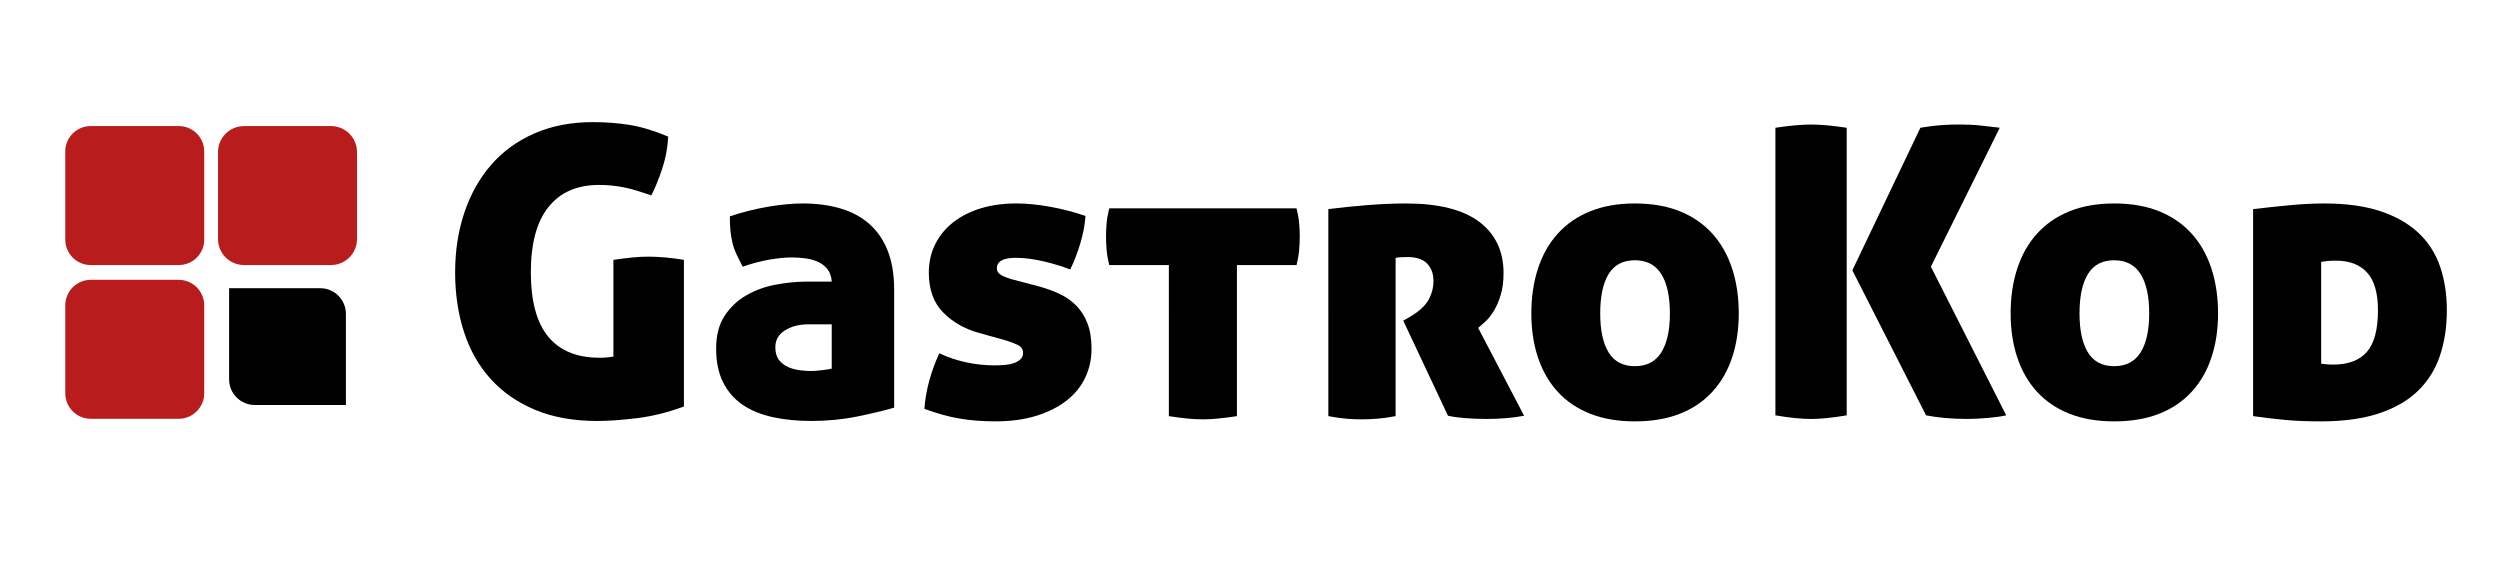
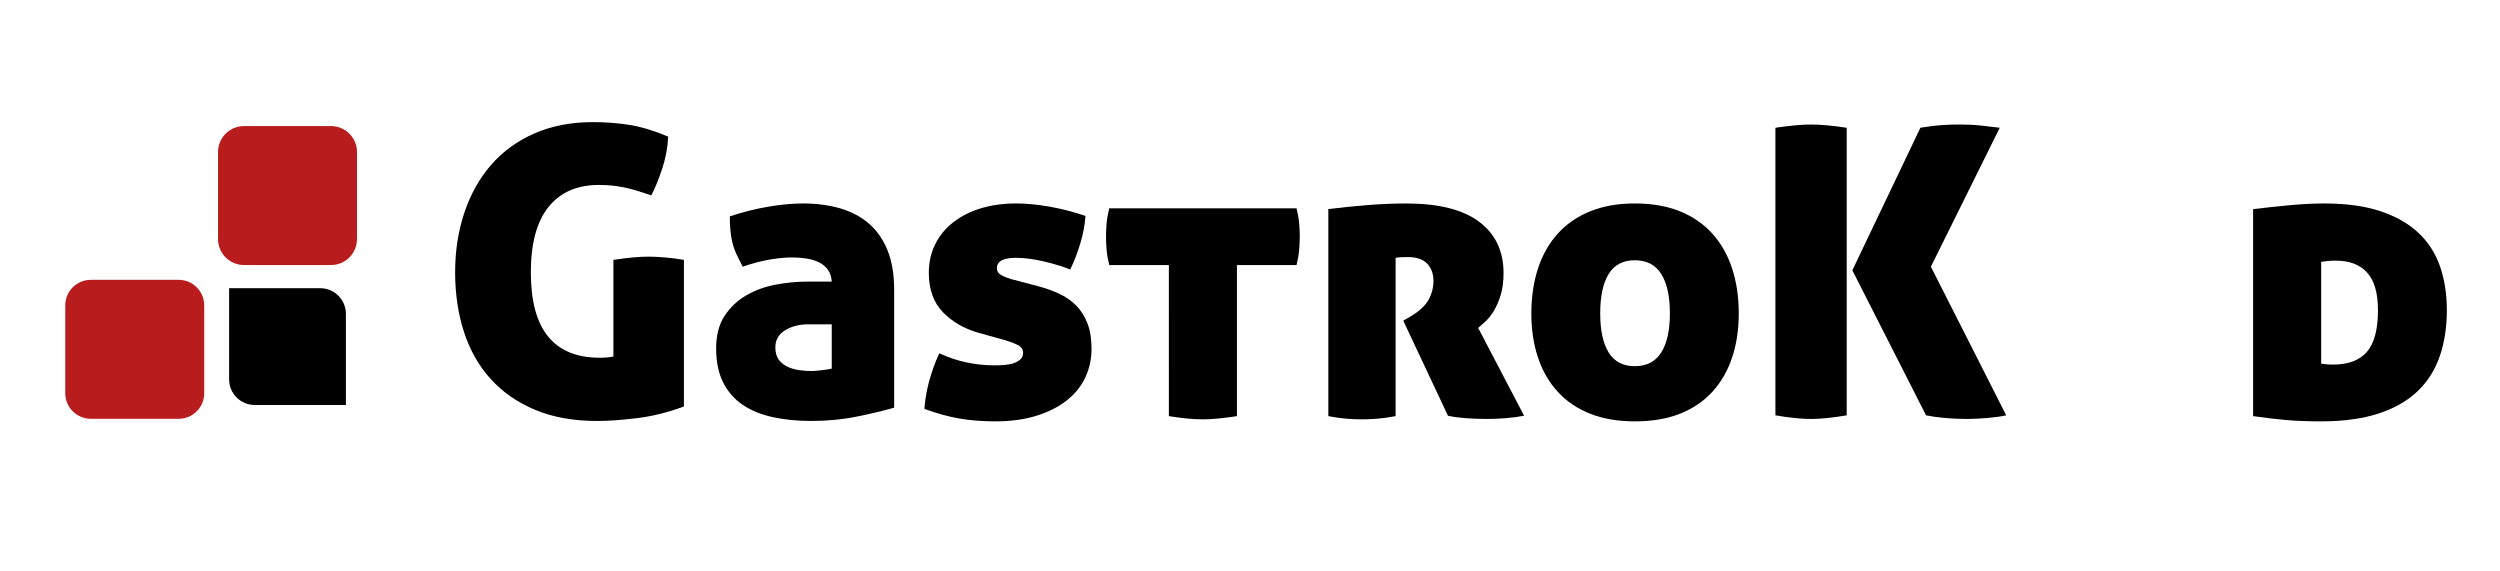
<svg xmlns="http://www.w3.org/2000/svg" version="1.1" id="katman_1" x="0px" y="0px" viewBox="0 0 2480 566" style="enable-background:new 0 0 2480 566;" xml:space="preserve">
  <style type="text/css">
	.st0{fill:#B91C1C;}
</style>
  <g>
-     <path class="st0" d="M177.39,262.92H89.95c-13.92,0-25.21-11.29-25.21-25.21v-87.44c0-13.92,11.29-25.21,25.21-25.21h87.44   c13.92,0,25.21,11.29,25.21,25.21v87.44C202.6,251.64,191.31,262.92,177.39,262.92z" />
-   </g>
+     </g>
  <g>
    <path class="st0" d="M328.36,262.92h-86.3c-14.24,0-25.78-11.54-25.78-25.78v-86.3c0-14.24,11.54-25.78,25.78-25.78h86.3   c14.24,0,25.78,11.54,25.78,25.78v86.3C354.14,251.38,342.6,262.92,328.36,262.92z" />
  </g>
  <g>
    <path class="st0" d="M177.25,415.44H90.09c-14,0-25.35-11.35-25.35-25.35v-87.15c0-14,11.35-25.35,25.35-25.35h87.15   c14,0,25.35,11.35,25.35,25.35v87.15C202.6,404.09,191.25,415.44,177.25,415.44z" />
  </g>
  <path d="M343.14,401.76h-90.39c-14.06,0-25.47-11.4-25.47-25.47V285.9h90.39c14.06,0,25.47,11.4,25.47,25.47V401.76z" />
  <g>
    <path d="M608.52,257.78c7.19-1.06,13.59-1.86,19.18-2.4c5.59-0.53,10.79-0.8,15.58-0.8c4.53,0,9.99,0.27,16.38,0.8   c6.39,0.54,12.65,1.34,18.78,2.4v145.44c-15.72,5.86-31.23,9.73-46.55,11.59c-15.32,1.86-28.44,2.8-39.36,2.8   c-23.44,0-43.95-3.66-61.53-10.99c-17.58-7.32-32.3-17.51-44.15-30.57c-11.85-13.05-20.71-28.63-26.57-46.75   c-5.86-18.11-8.79-37.82-8.79-59.13c0-21.31,3.06-41.08,9.19-59.33c6.12-18.24,14.98-34.02,26.57-47.35   c11.59-13.32,25.9-23.7,42.95-31.16c17.04-7.45,36.36-11.19,57.93-11.19c12.79,0,24.97,0.94,36.56,2.8   c11.59,1.87,24.3,5.73,38.16,11.59c-0.54,10.93-2.53,21.58-5.99,31.96c-3.46,10.39-7.06,19.18-10.79,26.37   c-5.33-1.86-10.19-3.46-14.58-4.8c-4.39-1.33-8.59-2.4-12.59-3.2c-4-0.8-7.99-1.4-11.99-1.8c-4-0.4-8.26-0.6-12.79-0.6   c-21.58,0-38.23,7.26-49.94,21.78c-11.72,14.52-17.58,36.16-17.58,64.93c0,28.51,5.72,49.74,17.18,63.73   c11.45,13.98,28.5,20.98,51.14,20.98c5.06,0,9.59-0.4,13.58-1.2V257.78z" />
-     <path d="M710.41,345.68c0-13.05,2.8-23.84,8.39-32.36c5.59-8.52,12.79-15.31,21.58-20.38c8.79-5.06,18.51-8.59,29.17-10.59   c10.65-2,21.04-3,31.16-3h24.37c-0.27-4.79-1.6-8.79-4-11.99c-2.4-3.2-5.46-5.66-9.19-7.39c-3.73-1.73-7.86-2.93-12.39-3.6   c-4.53-0.66-9.19-1-13.98-1c-6.39,0-13.85,0.74-22.38,2.2c-8.53,1.47-17.32,3.8-26.37,6.99c-2.4-4.53-4.46-8.65-6.19-12.39   c-1.74-3.73-3.07-7.52-4-11.39c-0.94-3.86-1.6-7.85-2-11.99c-0.4-4.13-0.6-8.85-0.6-14.18c12.79-4.26,25.5-7.45,38.16-9.59   c12.65-2.13,24.04-3.2,34.16-3.2c13.85,0,26.37,1.67,37.56,4.99c11.19,3.33,20.71,8.46,28.57,15.38   c7.85,6.93,13.91,15.78,18.18,26.57c4.26,10.79,6.39,23.64,6.39,38.56v117.07c-10.13,2.93-22.37,5.86-36.76,8.79   c-14.38,2.93-29.57,4.4-45.55,4.4c-13.85,0-26.57-1.27-38.16-3.8c-11.59-2.53-21.51-6.59-29.77-12.19   c-8.26-5.59-14.72-12.99-19.38-22.18C712.74,370.25,710.41,359,710.41,345.68z M804.7,368.06c2.4,0,5.86-0.26,10.39-0.8   c4.53-0.53,7.85-1.06,9.99-1.6v-43.95H802.3c-9.33,0-17.18,2-23.57,5.99c-6.39,4-9.59,9.59-9.59,16.78c0,5.33,1.2,9.53,3.6,12.59   c2.4,3.07,5.39,5.39,8.99,6.99c3.6,1.6,7.45,2.67,11.59,3.2C797.44,367.79,801.24,368.06,804.7,368.06z" />
+     <path d="M710.41,345.68c0-13.05,2.8-23.84,8.39-32.36c5.59-8.52,12.79-15.31,21.58-20.38c8.79-5.06,18.51-8.59,29.17-10.59   c10.65-2,21.04-3,31.16-3h24.37c-0.27-4.79-1.6-8.79-4-11.99c-2.4-3.2-5.46-5.66-9.19-7.39c-3.73-1.73-7.86-2.93-12.39-3.6   c-4.53-0.66-9.19-1-13.98-1c-6.39,0-13.85,0.74-22.38,2.2c-8.53,1.47-17.32,3.8-26.37,6.99c-2.4-4.53-4.46-8.65-6.19-12.39   c-1.74-3.73-3.07-7.52-4-11.39c-0.94-3.86-1.6-7.85-2-11.99c-0.4-4.13-0.6-8.85-0.6-14.18c12.79-4.26,25.5-7.45,38.16-9.59   c12.65-2.13,24.04-3.2,34.16-3.2c13.85,0,26.37,1.67,37.56,4.99c11.19,3.33,20.71,8.46,28.57,15.38   c7.85,6.93,13.91,15.78,18.18,26.57c4.26,10.79,6.39,23.64,6.39,38.56v117.07c-10.13,2.93-22.37,5.86-36.76,8.79   c-14.38,2.93-29.57,4.4-45.55,4.4c-13.85,0-26.57-1.27-38.16-3.8c-11.59-2.53-21.51-6.59-29.77-12.19   c-8.26-5.59-14.72-12.99-19.38-22.18C712.74,370.25,710.41,359,710.41,345.68M804.7,368.06c2.4,0,5.86-0.26,10.39-0.8   c4.53-0.53,7.85-1.06,9.99-1.6v-43.95H802.3c-9.33,0-17.18,2-23.57,5.99c-6.39,4-9.59,9.59-9.59,16.78c0,5.33,1.2,9.53,3.6,12.59   c2.4,3.07,5.39,5.39,8.99,6.99c3.6,1.6,7.45,2.67,11.59,3.2C797.44,367.79,801.24,368.06,804.7,368.06z" />
    <path d="M1029.25,283.75c7.99,2.13,15.25,4.73,21.78,7.79c6.52,3.06,12.12,6.99,16.78,11.79c4.66,4.79,8.32,10.66,10.99,17.58   c2.66,6.93,4,15.32,4,25.17c0,10.13-2.07,19.58-6.19,28.37c-4.13,8.79-10.26,16.38-18.38,22.77c-8.13,6.39-18.12,11.46-29.97,15.18   c-11.86,3.73-25.51,5.59-40.95,5.59c-12.79,0-24.64-0.94-35.56-2.8c-10.93-1.87-22.51-5.06-34.76-9.59   c1.33-18.11,6.26-36.49,14.78-55.14c8.52,4,17.44,6.99,26.77,8.99c9.32,2,18.64,3,27.97,3c3.2,0,6.52-0.13,9.99-0.4   c3.46-0.26,6.52-0.86,9.19-1.8c2.66-0.93,4.86-2.2,6.59-3.8c1.73-1.6,2.6-3.73,2.6-6.39c0-3.46-1.74-6.06-5.19-7.79   c-3.46-1.73-7.46-3.26-11.99-4.59l-27.17-7.59c-14.12-4-25.84-10.79-35.16-20.38c-9.33-9.59-13.98-22.64-13.98-39.16   c0-10.39,2.13-19.84,6.39-28.37c4.26-8.52,10.25-15.78,17.98-21.78c7.72-5.99,16.84-10.59,27.37-13.78   c10.52-3.2,22.18-4.79,34.96-4.79c10.12,0,21.18,1.07,33.16,3.2c11.99,2.14,23.84,5.19,35.56,9.19   c-0.54,8.53-2.27,17.65-5.19,27.37c-2.93,9.73-6.26,18.32-9.99,25.77c-7.19-2.93-15.85-5.59-25.97-7.99   c-10.13-2.4-19.45-3.6-27.97-3.6c-12.52,0-18.78,3.46-18.78,10.39c0,2.93,1.46,5.19,4.4,6.79c2.93,1.6,6.26,2.93,9.99,4   L1029.25,283.75z" />
    <path d="M1159.5,262.97h-59.13c-1.34-5.33-2.2-10.32-2.6-14.98c-0.4-4.66-0.6-9.12-0.6-13.38c0-4.26,0.2-8.65,0.6-13.19   c0.4-4.53,1.26-9.45,2.6-14.78h185.79c1.33,5.33,2.2,10.26,2.6,14.78c0.4,4.53,0.6,8.93,0.6,13.19c0,4.26-0.2,8.73-0.6,13.38   c-0.4,4.66-1.27,9.66-2.6,14.98h-59.13v149.83c-6.93,1.06-13.19,1.86-18.78,2.4c-5.59,0.53-10.66,0.8-15.18,0.8   c-4.53,0-9.59-0.27-15.18-0.8c-5.59-0.54-11.72-1.34-18.38-2.4V262.97z" />
    <path d="M1317.71,207.44c12.52-1.6,25.5-2.93,38.96-4c13.45-1.06,26.17-1.6,38.16-1.6c32.23,0,56.4,6.06,72.52,18.18   c16.11,12.12,24.17,29.1,24.17,50.94c0,8.26-0.94,15.45-2.8,21.58c-1.87,6.13-4.13,11.39-6.79,15.78   c-2.67,4.4-5.46,7.93-8.39,10.59c-2.93,2.67-5.33,4.8-7.19,6.39l45.55,87.1c-5.33,1.06-11.26,1.86-17.78,2.4   c-6.53,0.53-12.85,0.8-18.98,0.8c-7.46,0-14.65-0.27-21.58-0.8c-6.93-0.54-12.65-1.34-17.18-2.4l-44.35-94.29l5.59-3.2   c9.32-5.33,15.71-10.99,19.18-16.98c3.46-5.99,5.19-12.45,5.19-19.38c0-6.92-2.07-12.59-6.19-16.98   c-4.13-4.4-10.73-6.59-19.78-6.59c-5.06,0-8.93,0.27-11.59,0.8v157.02c-6.93,1.33-13.19,2.2-18.78,2.6   c-5.59,0.4-10.53,0.6-14.78,0.6c-4.53,0-9.46-0.2-14.78-0.6c-5.33-0.4-11.46-1.27-18.38-2.6V207.44z" />
    <path d="M1519.09,310.92c0-16.24,2.2-31.1,6.59-44.55c4.4-13.45,10.92-24.97,19.58-34.56c8.65-9.59,19.38-16.98,32.16-22.18   c12.79-5.19,27.57-7.79,44.35-7.79c17.04,0,31.96,2.6,44.75,7.79s23.5,12.59,32.16,22.18c8.65,9.59,15.18,21.11,19.58,34.56   c4.4,13.45,6.59,28.31,6.59,44.55c0,15.98-2.2,30.57-6.59,43.75c-4.39,13.18-10.93,24.51-19.58,33.96   c-8.66,9.46-19.38,16.72-32.16,21.78s-27.71,7.59-44.75,7.59c-16.78,0-31.56-2.53-44.35-7.59c-12.79-5.06-23.51-12.32-32.16-21.78   c-8.66-9.45-15.18-20.78-19.58-33.96C1521.28,341.49,1519.09,326.9,1519.09,310.92z M1656.53,310.92c0-17.04-2.87-30.1-8.59-39.15   c-5.73-9.05-14.45-13.59-26.17-13.59c-11.72,0-20.38,4.53-25.97,13.59c-5.59,9.06-8.39,22.11-8.39,39.15   c0,16.78,2.8,29.7,8.39,38.76c5.59,9.06,14.25,13.58,25.97,13.58c11.72,0,20.44-4.53,26.17-13.58   C1653.67,340.63,1656.53,327.7,1656.53,310.92z" />
    <path d="M1761.21,126.73c7.19-1.06,13.72-1.86,19.58-2.4c5.86-0.53,11.05-0.8,15.58-0.8c4.79,0,10.19,0.27,16.18,0.8   c5.99,0.54,12.45,1.34,19.38,2.4v285.28c-14.12,2.4-25.84,3.6-35.16,3.6c-9.86,0-21.71-1.2-35.56-3.6V126.73z M1915.44,264.57   l74.72,147.43c-4.53,1.07-10.59,1.93-18.18,2.6c-7.59,0.66-14.45,1-20.58,1c-7.73,0-15.18-0.34-22.38-1   c-7.19-0.67-13.32-1.53-18.38-2.6l-73.12-143.84l67.52-141.44c7.99-1.33,14.91-2.2,20.78-2.6c5.86-0.4,11.85-0.6,17.98-0.6   c2.93,0,6.26,0.07,9.99,0.2c3.73,0.14,7.39,0.4,10.99,0.8c3.6,0.4,7.05,0.8,10.39,1.2c3.33,0.4,6.19,0.74,8.59,1L1915.44,264.57z" />
-     <path d="M1994.55,310.92c0-16.24,2.2-31.1,6.59-44.55c4.4-13.45,10.92-24.97,19.58-34.56c8.65-9.59,19.38-16.98,32.16-22.18   s27.57-7.79,44.35-7.79c17.04,0,31.96,2.6,44.75,7.79c12.79,5.19,23.5,12.59,32.16,22.18c8.65,9.59,15.18,21.11,19.58,34.56   c4.4,13.45,6.59,28.31,6.59,44.55c0,15.98-2.2,30.57-6.59,43.75c-4.39,13.18-10.93,24.51-19.58,33.96   c-8.66,9.46-19.38,16.72-32.16,21.78c-12.79,5.06-27.71,7.59-44.75,7.59c-16.78,0-31.56-2.53-44.35-7.59s-23.51-12.32-32.16-21.78   c-8.66-9.45-15.18-20.78-19.58-33.96C1996.75,341.49,1994.55,326.9,1994.55,310.92z M2132,310.92c0-17.04-2.87-30.1-8.59-39.15   c-5.73-9.05-14.45-13.59-26.17-13.59c-11.72,0-20.38,4.53-25.97,13.59c-5.59,9.06-8.39,22.11-8.39,39.15   c0,16.78,2.8,29.7,8.39,38.76c5.59,9.06,14.25,13.58,25.97,13.58c11.72,0,20.44-4.53,26.17-13.58   C2129.13,340.63,2132,327.7,2132,310.92z" />
    <path d="M2305.8,201.84c21.58,0,40.02,2.53,55.34,7.59c15.31,5.06,27.9,12.19,37.76,21.38c9.85,9.19,17.04,20.31,21.58,33.36   c4.53,13.05,6.79,27.57,6.79,43.55c0,16.78-2.33,31.96-6.99,45.55c-4.66,13.58-11.99,25.17-21.98,34.76   c-9.99,9.59-22.91,16.98-38.76,22.18c-15.85,5.19-34.96,7.79-57.34,7.79c-13.05,0-24.71-0.47-34.96-1.4   c-10.26-0.94-20.98-2.2-32.16-3.8V207.44c11.19-1.33,23.04-2.6,35.56-3.8C2283.15,202.44,2294.87,201.84,2305.8,201.84z    M2302.6,360.86c1.06,0,2.46,0.14,4.2,0.4c1.73,0.27,4.33,0.4,7.79,0.4c14.91,0,26.03-4.2,33.36-12.59   c7.32-8.39,10.99-22.18,10.99-41.35c0-17.04-3.6-29.5-10.79-37.36c-7.19-7.85-17.45-11.79-30.76-11.79c-3.2,0-6.13,0.14-8.79,0.4   c-2.67,0.27-4.66,0.54-5.99,0.8V360.86z" />
  </g>
</svg>